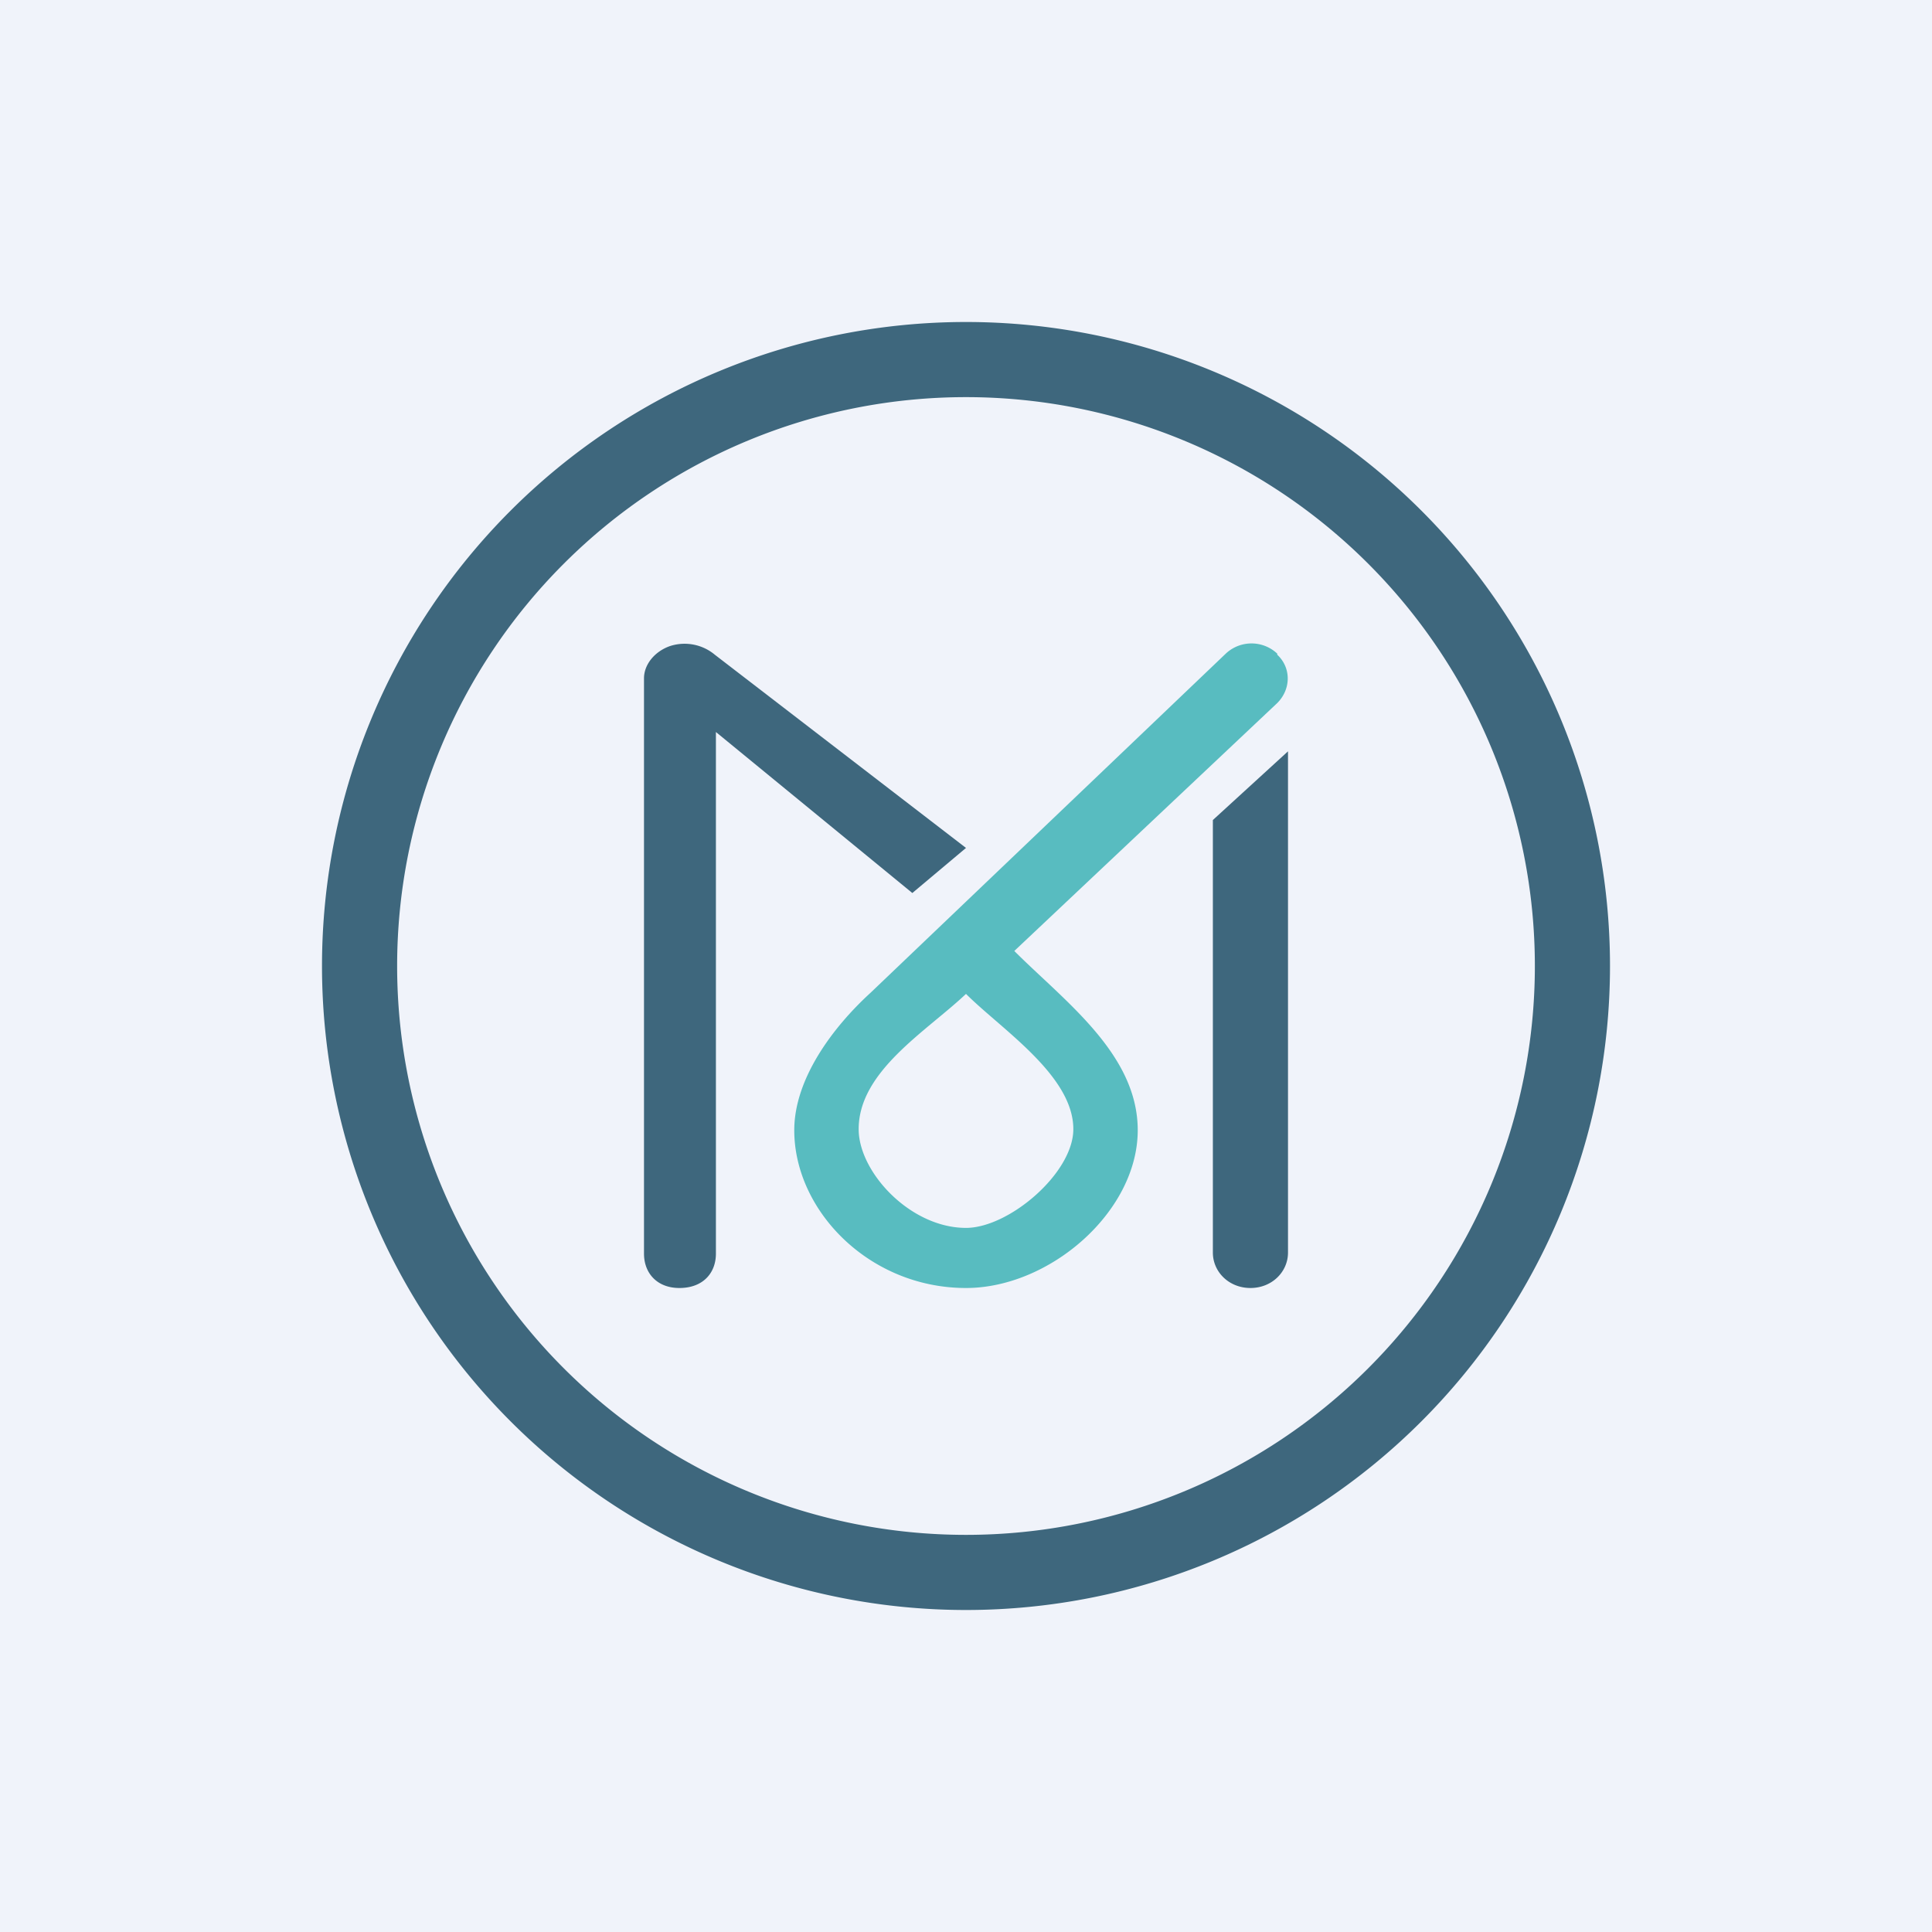
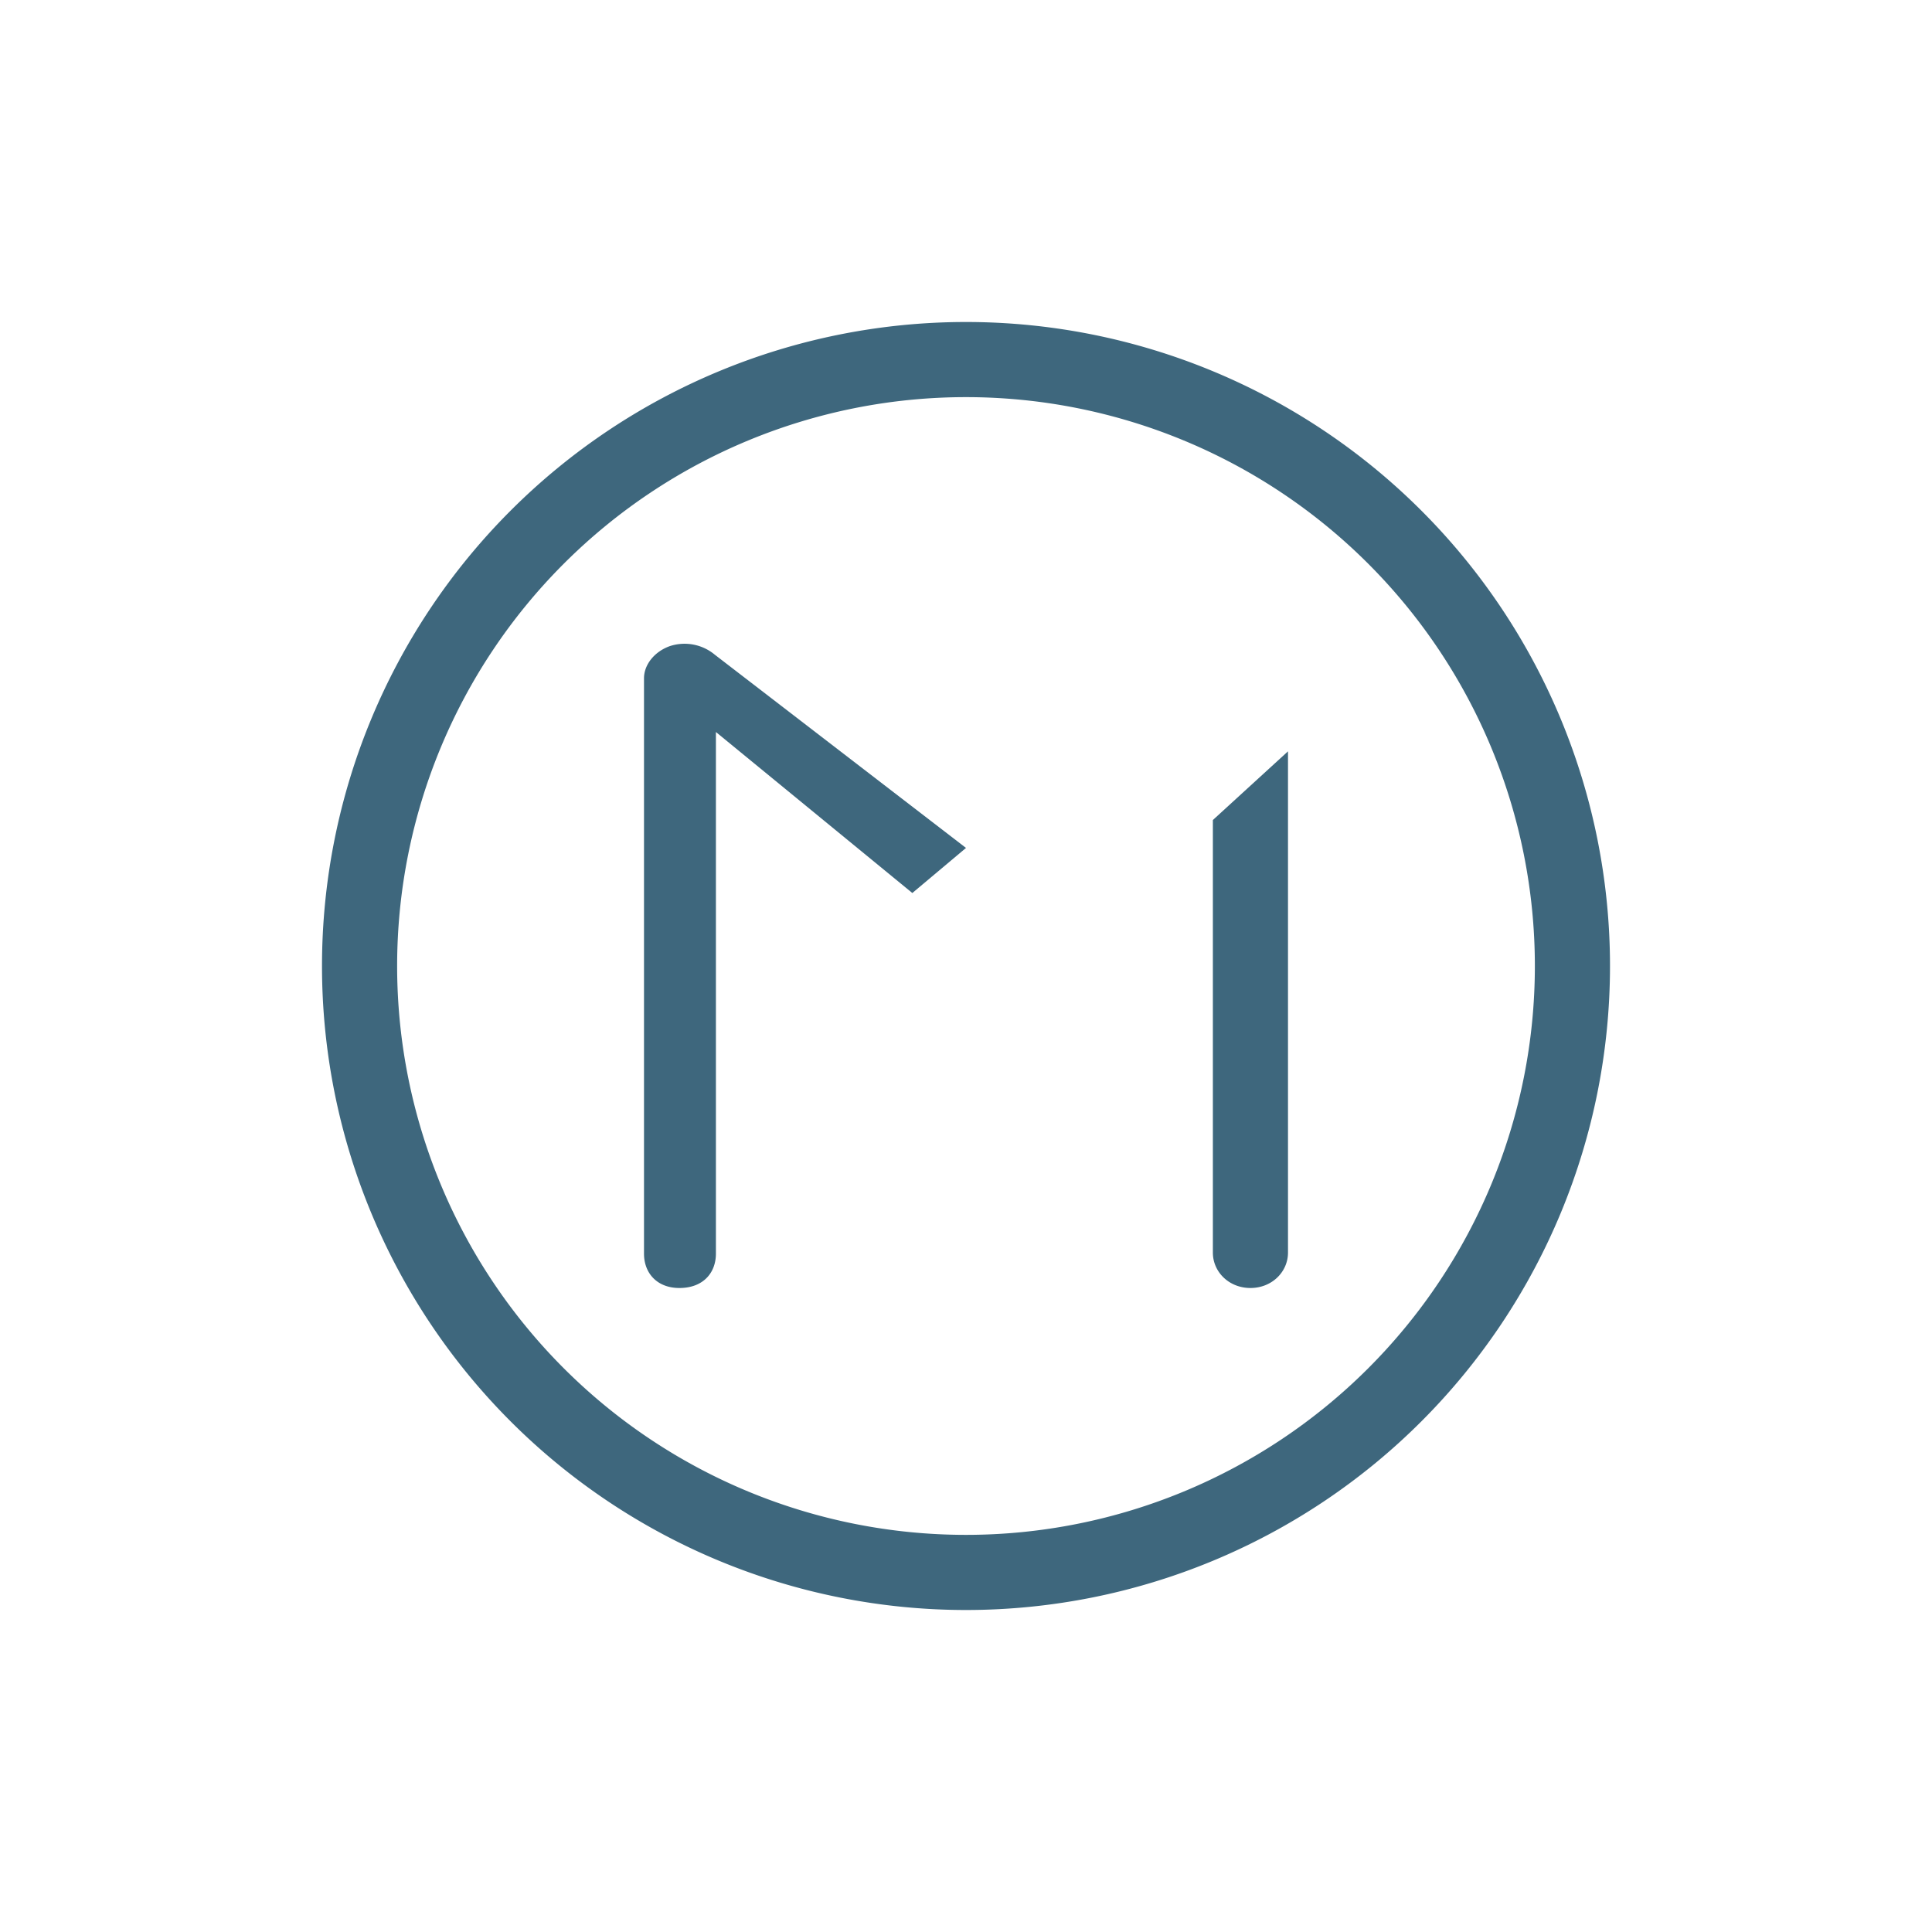
<svg xmlns="http://www.w3.org/2000/svg" width="18" height="18" viewBox="0 0 18 18">
-   <path fill="#F0F3FA" d="M0 0h18v18H0z" />
  <path fill-rule="evenodd" d="M9 15A6 6 0 1 0 9 3a6 6 0 0 0 0 12Zm0-.7A5.3 5.3 0 1 0 9 3.7a5.3 5.3 0 0 0 0 10.6Z" fill="#3E677D" />
  <path d="M6.24 6.02a.44.44 0 0 1 .42.08L9 7.9l-.5.42-1.83-1.5v4.86c0 .18-.12.32-.34.32-.21 0-.33-.14-.33-.32V6.32c0-.13.1-.25.24-.3ZM11.3 7.64v4.03c0 .18.15.33.35.33.2 0 .35-.15.35-.33V7l-.7.64Z" fill="#3E677D" />
-   <path d="M11.9 6.1c.13.12.13.32 0 .45L9.45 8.86c.47.47 1.15.96 1.15 1.67 0 .76-.82 1.47-1.6 1.47-.9 0-1.6-.72-1.6-1.47 0-.48.36-.96.71-1.28l3.31-3.16a.35.35 0 0 1 .48 0ZM9 9.26c-.37.35-1 .72-1 1.26 0 .4.48.92 1 .92.4 0 1-.51 1-.92 0-.5-.67-.93-1-1.26Z" fill="#58BCC0" />
</svg>